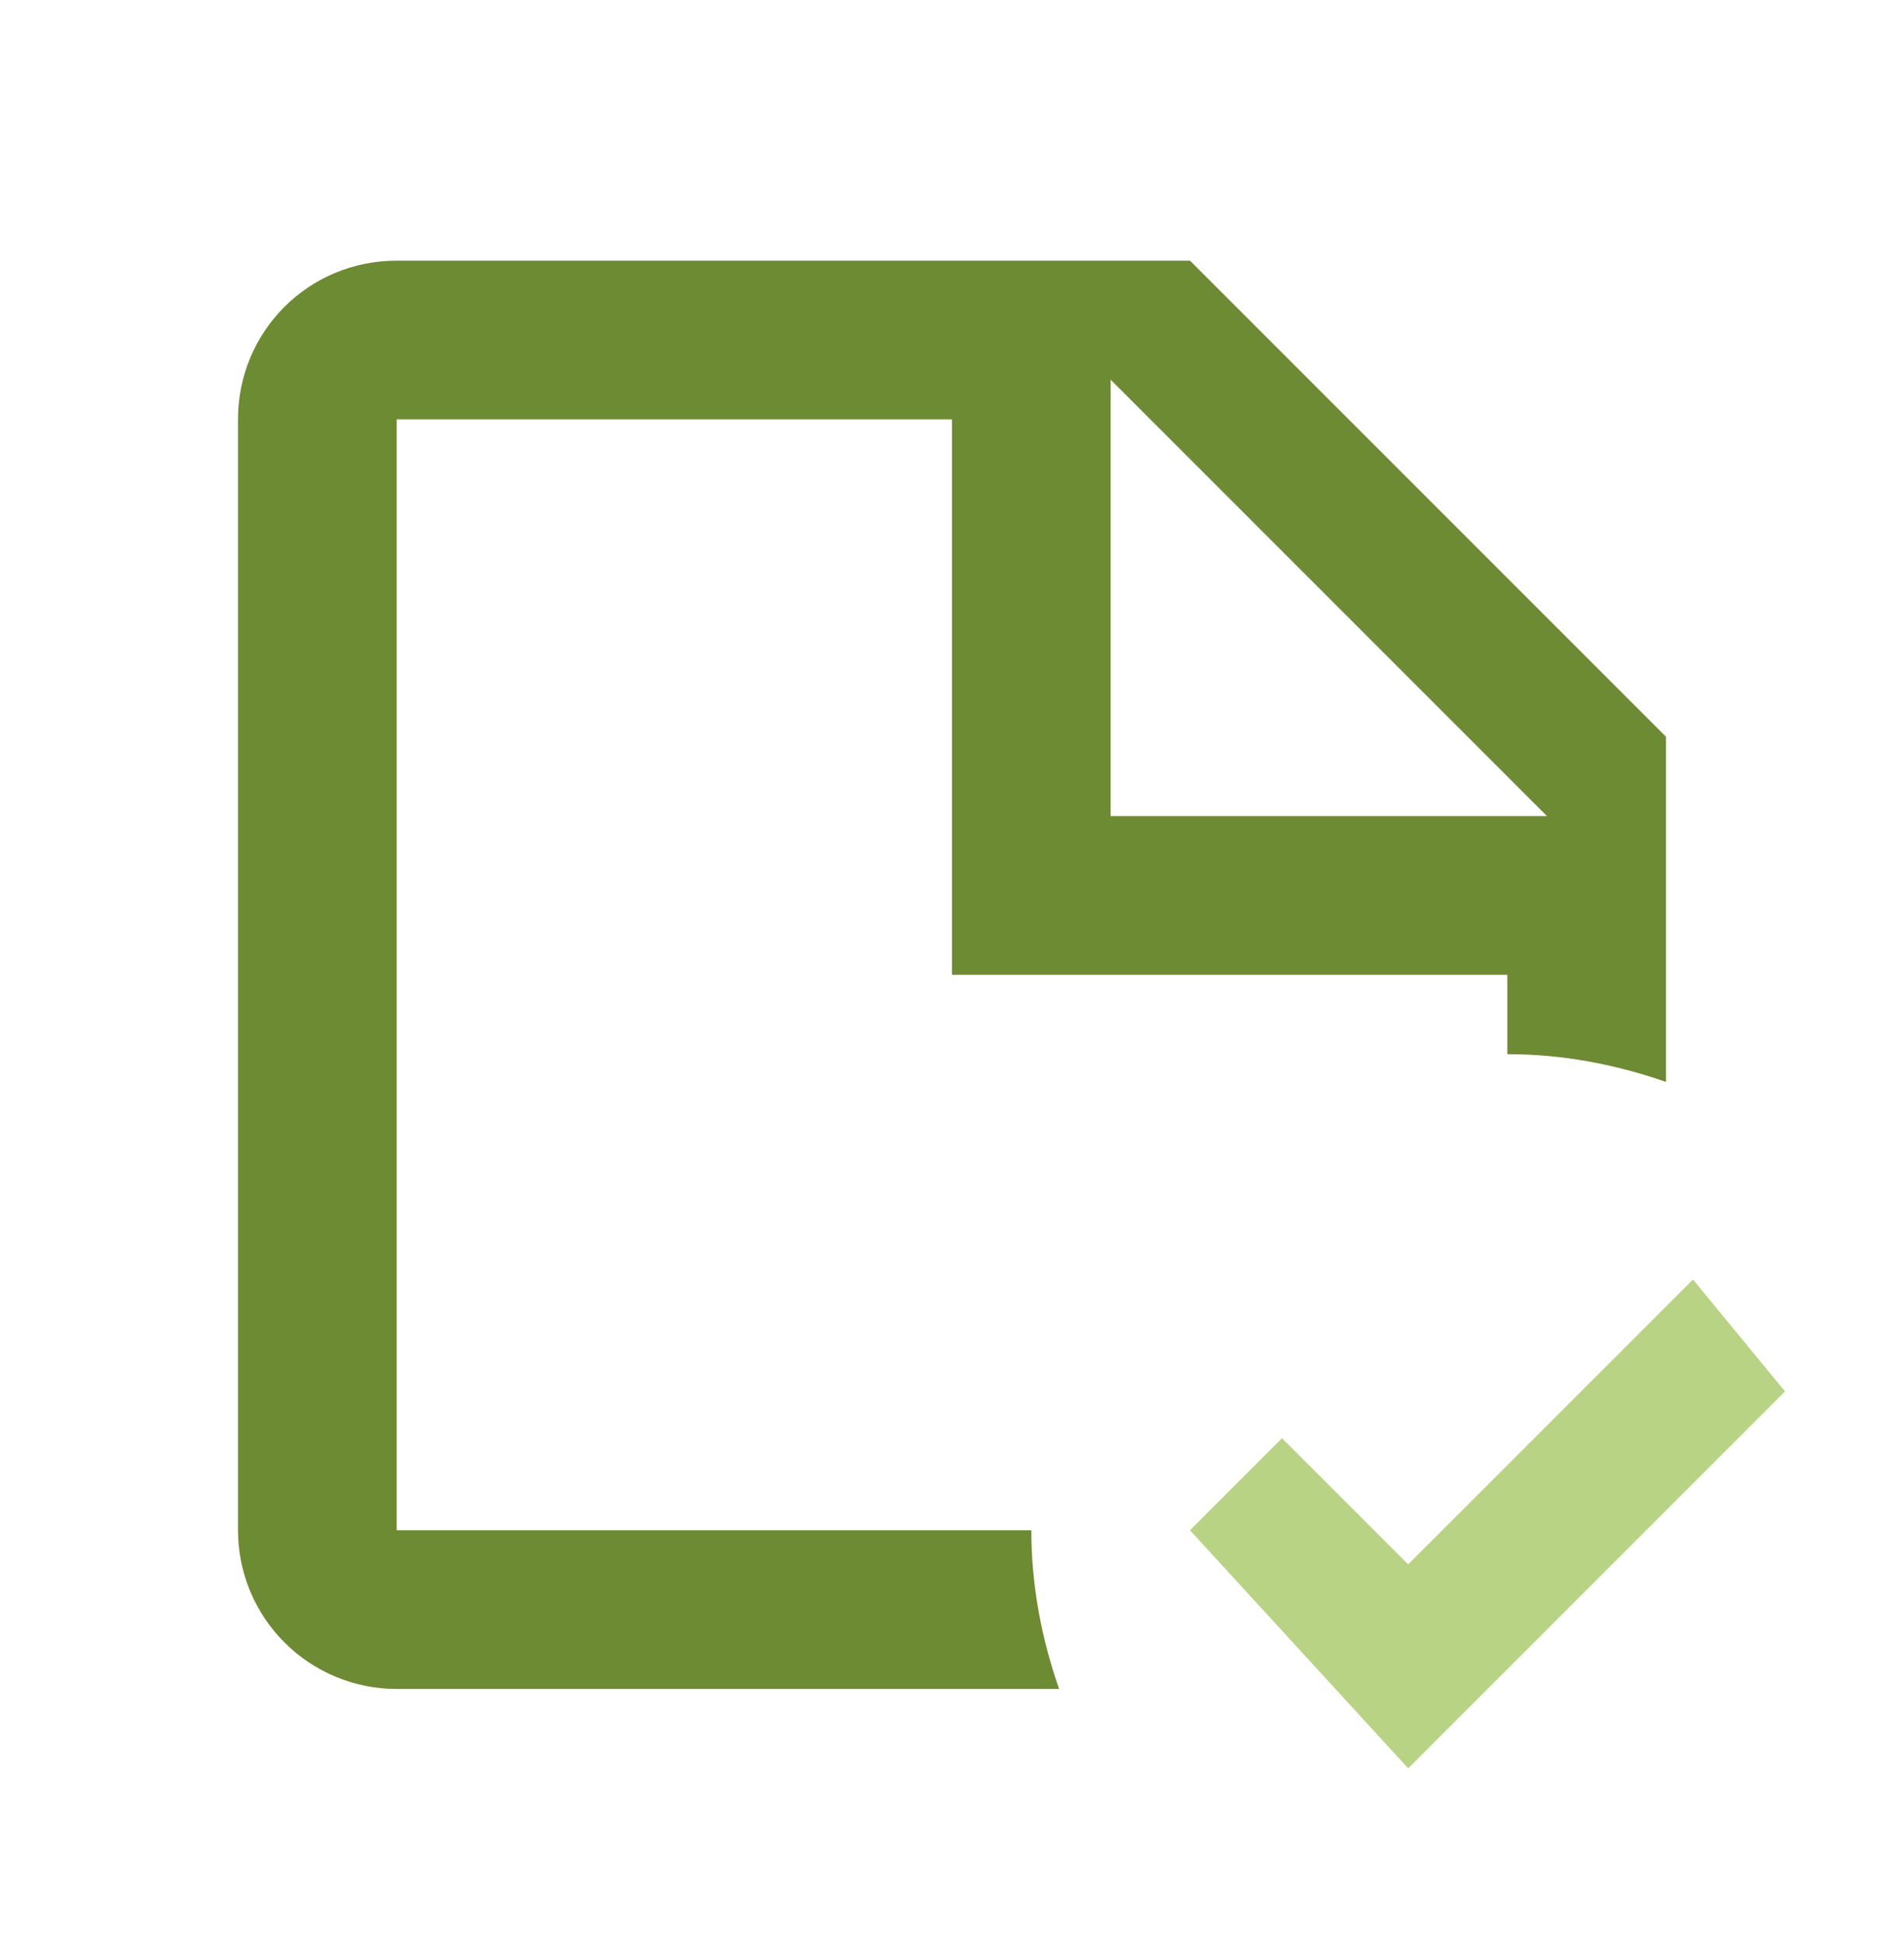
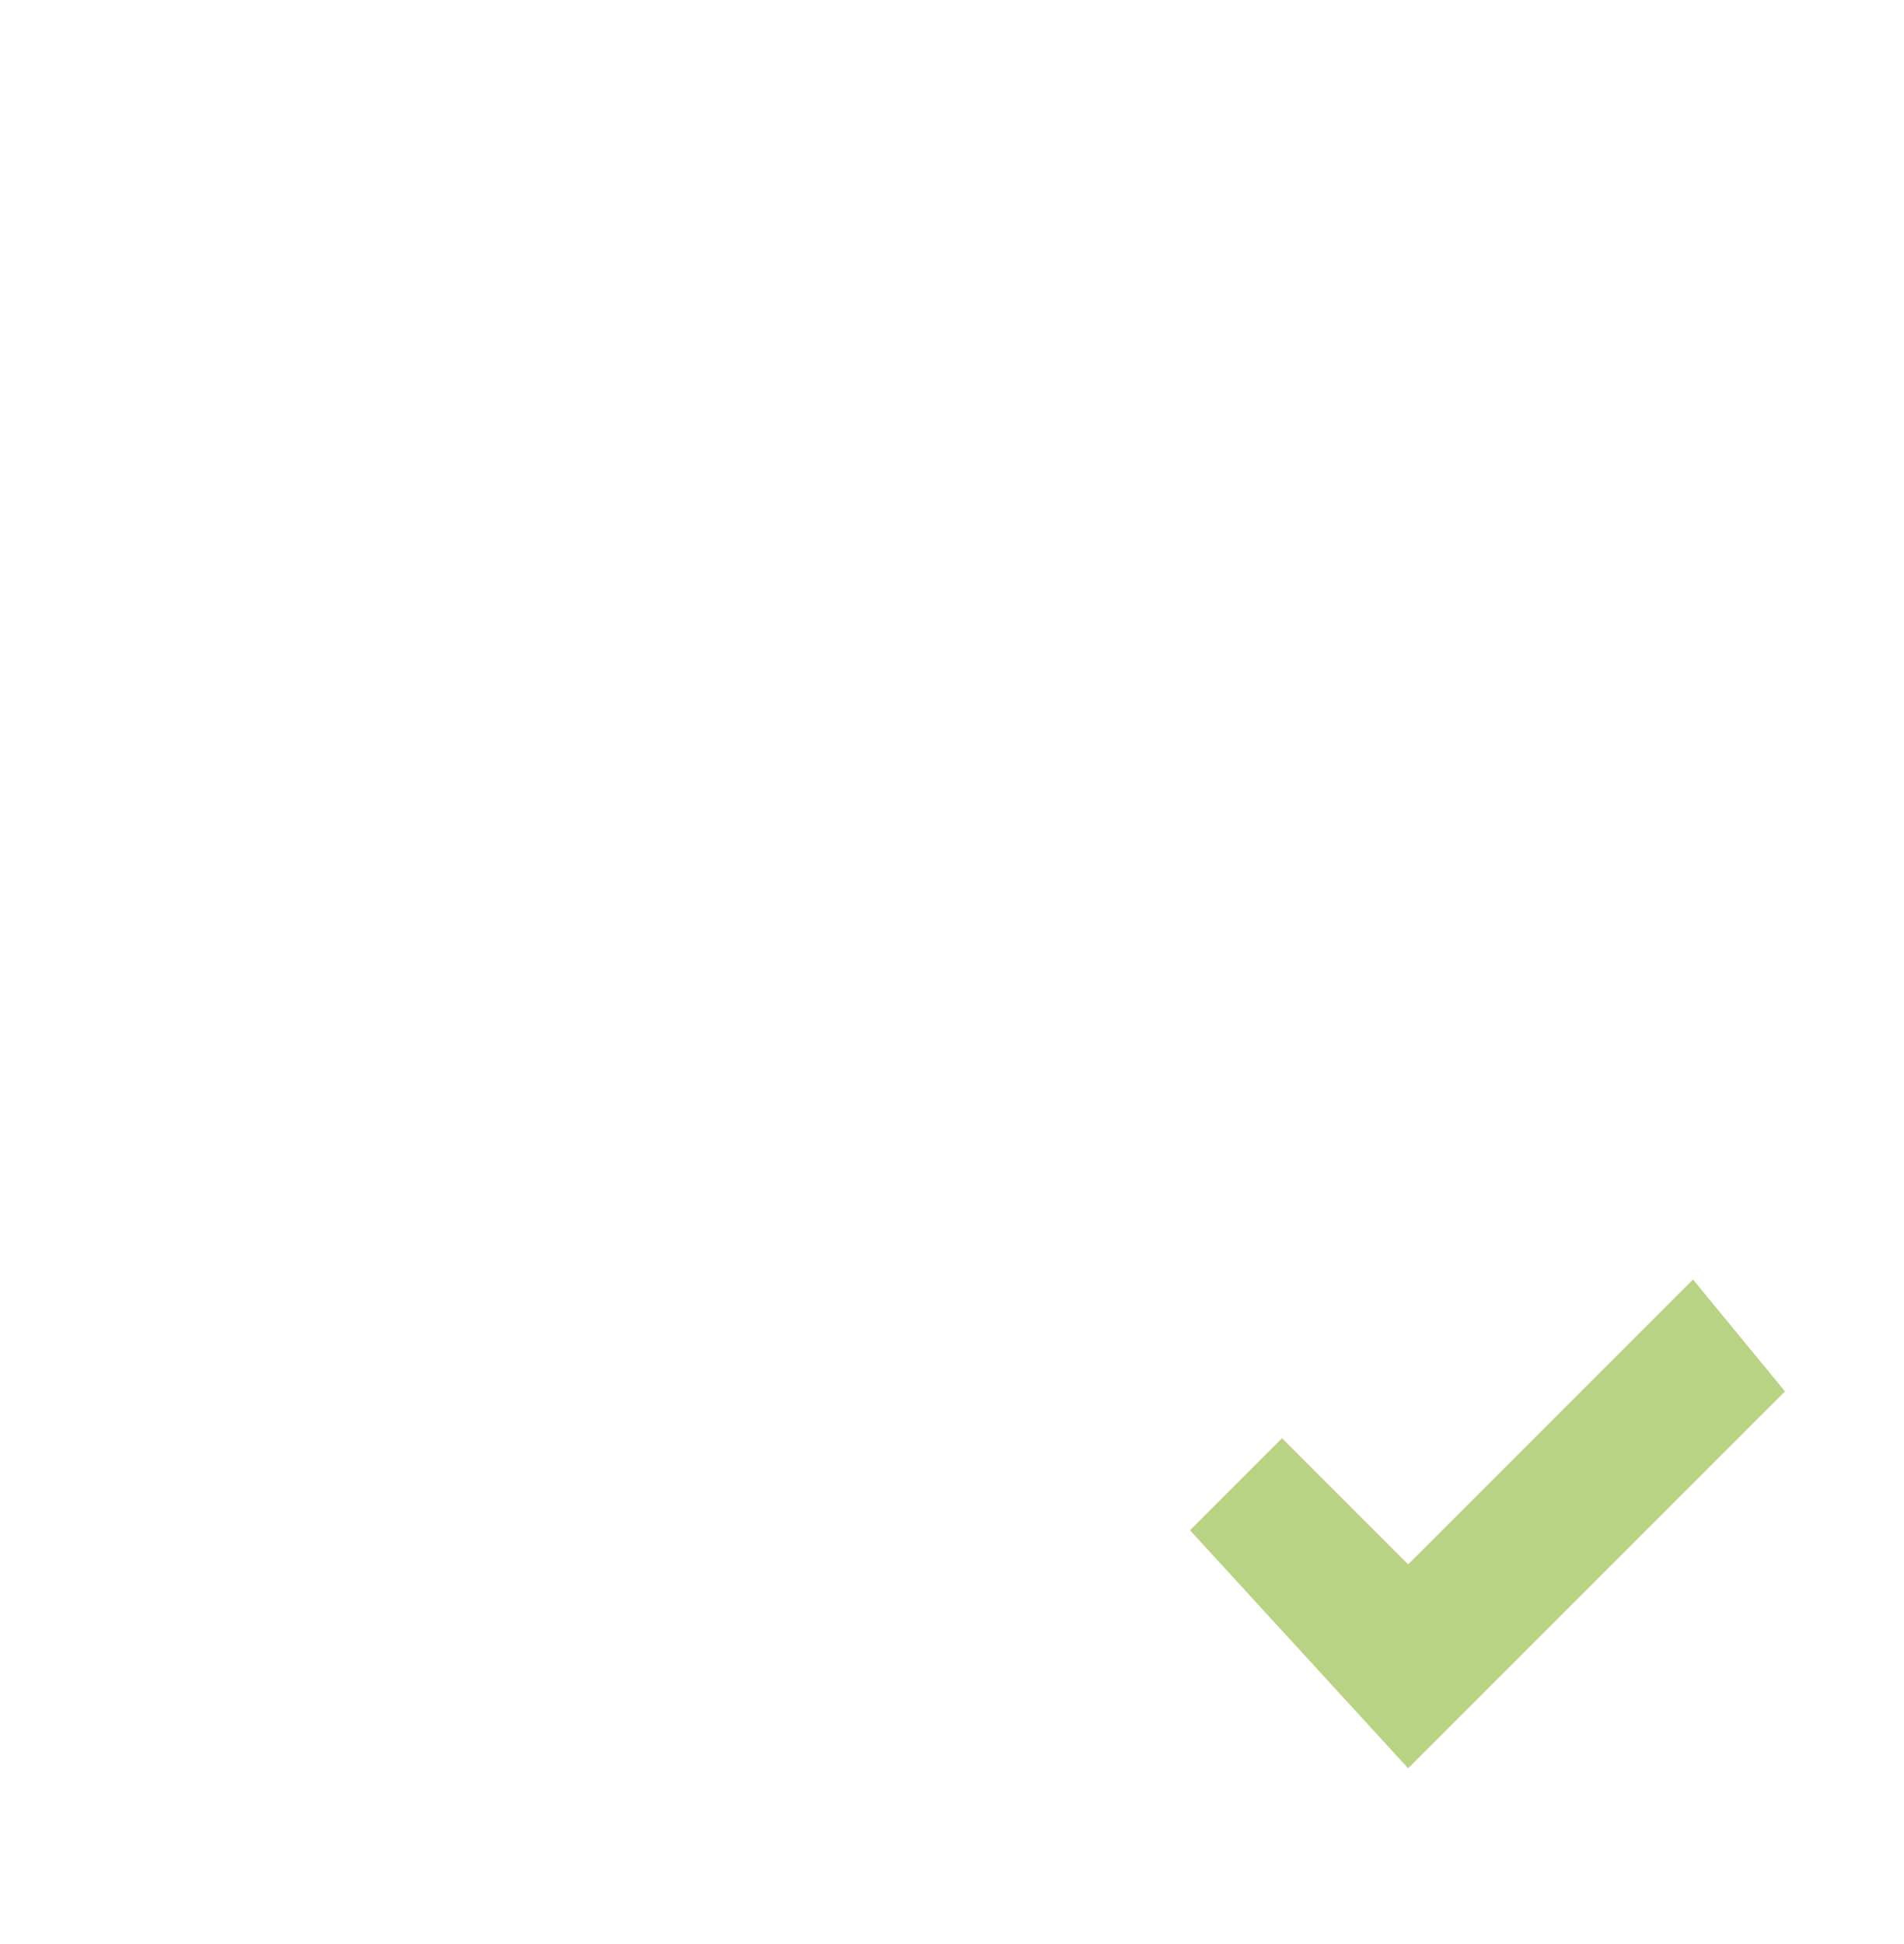
<svg xmlns="http://www.w3.org/2000/svg" width="48" height="49" viewBox="0 0 48 49" fill="none">
-   <path d="M10 38.57V10.57H24V24.57H38V26.57C39.4 26.57 40.74 26.83 42 27.27V18.57L30 6.57H10C7.78 6.57 6 8.35 6 10.57V38.57C6 39.631 6.421 40.648 7.172 41.398C7.922 42.149 8.939 42.57 10 42.57H26.7C26.26 41.31 26 39.97 26 38.57H10ZM28 9.57L39 20.57H28V9.57Z" fill="#6D8B32" />
  <path d="M35.5 44.57L45 35.07L42.68 32.25L35.5 39.43L32.32 36.25L30 38.57L35.5 44.57Z" fill="#B8D383" />
</svg>